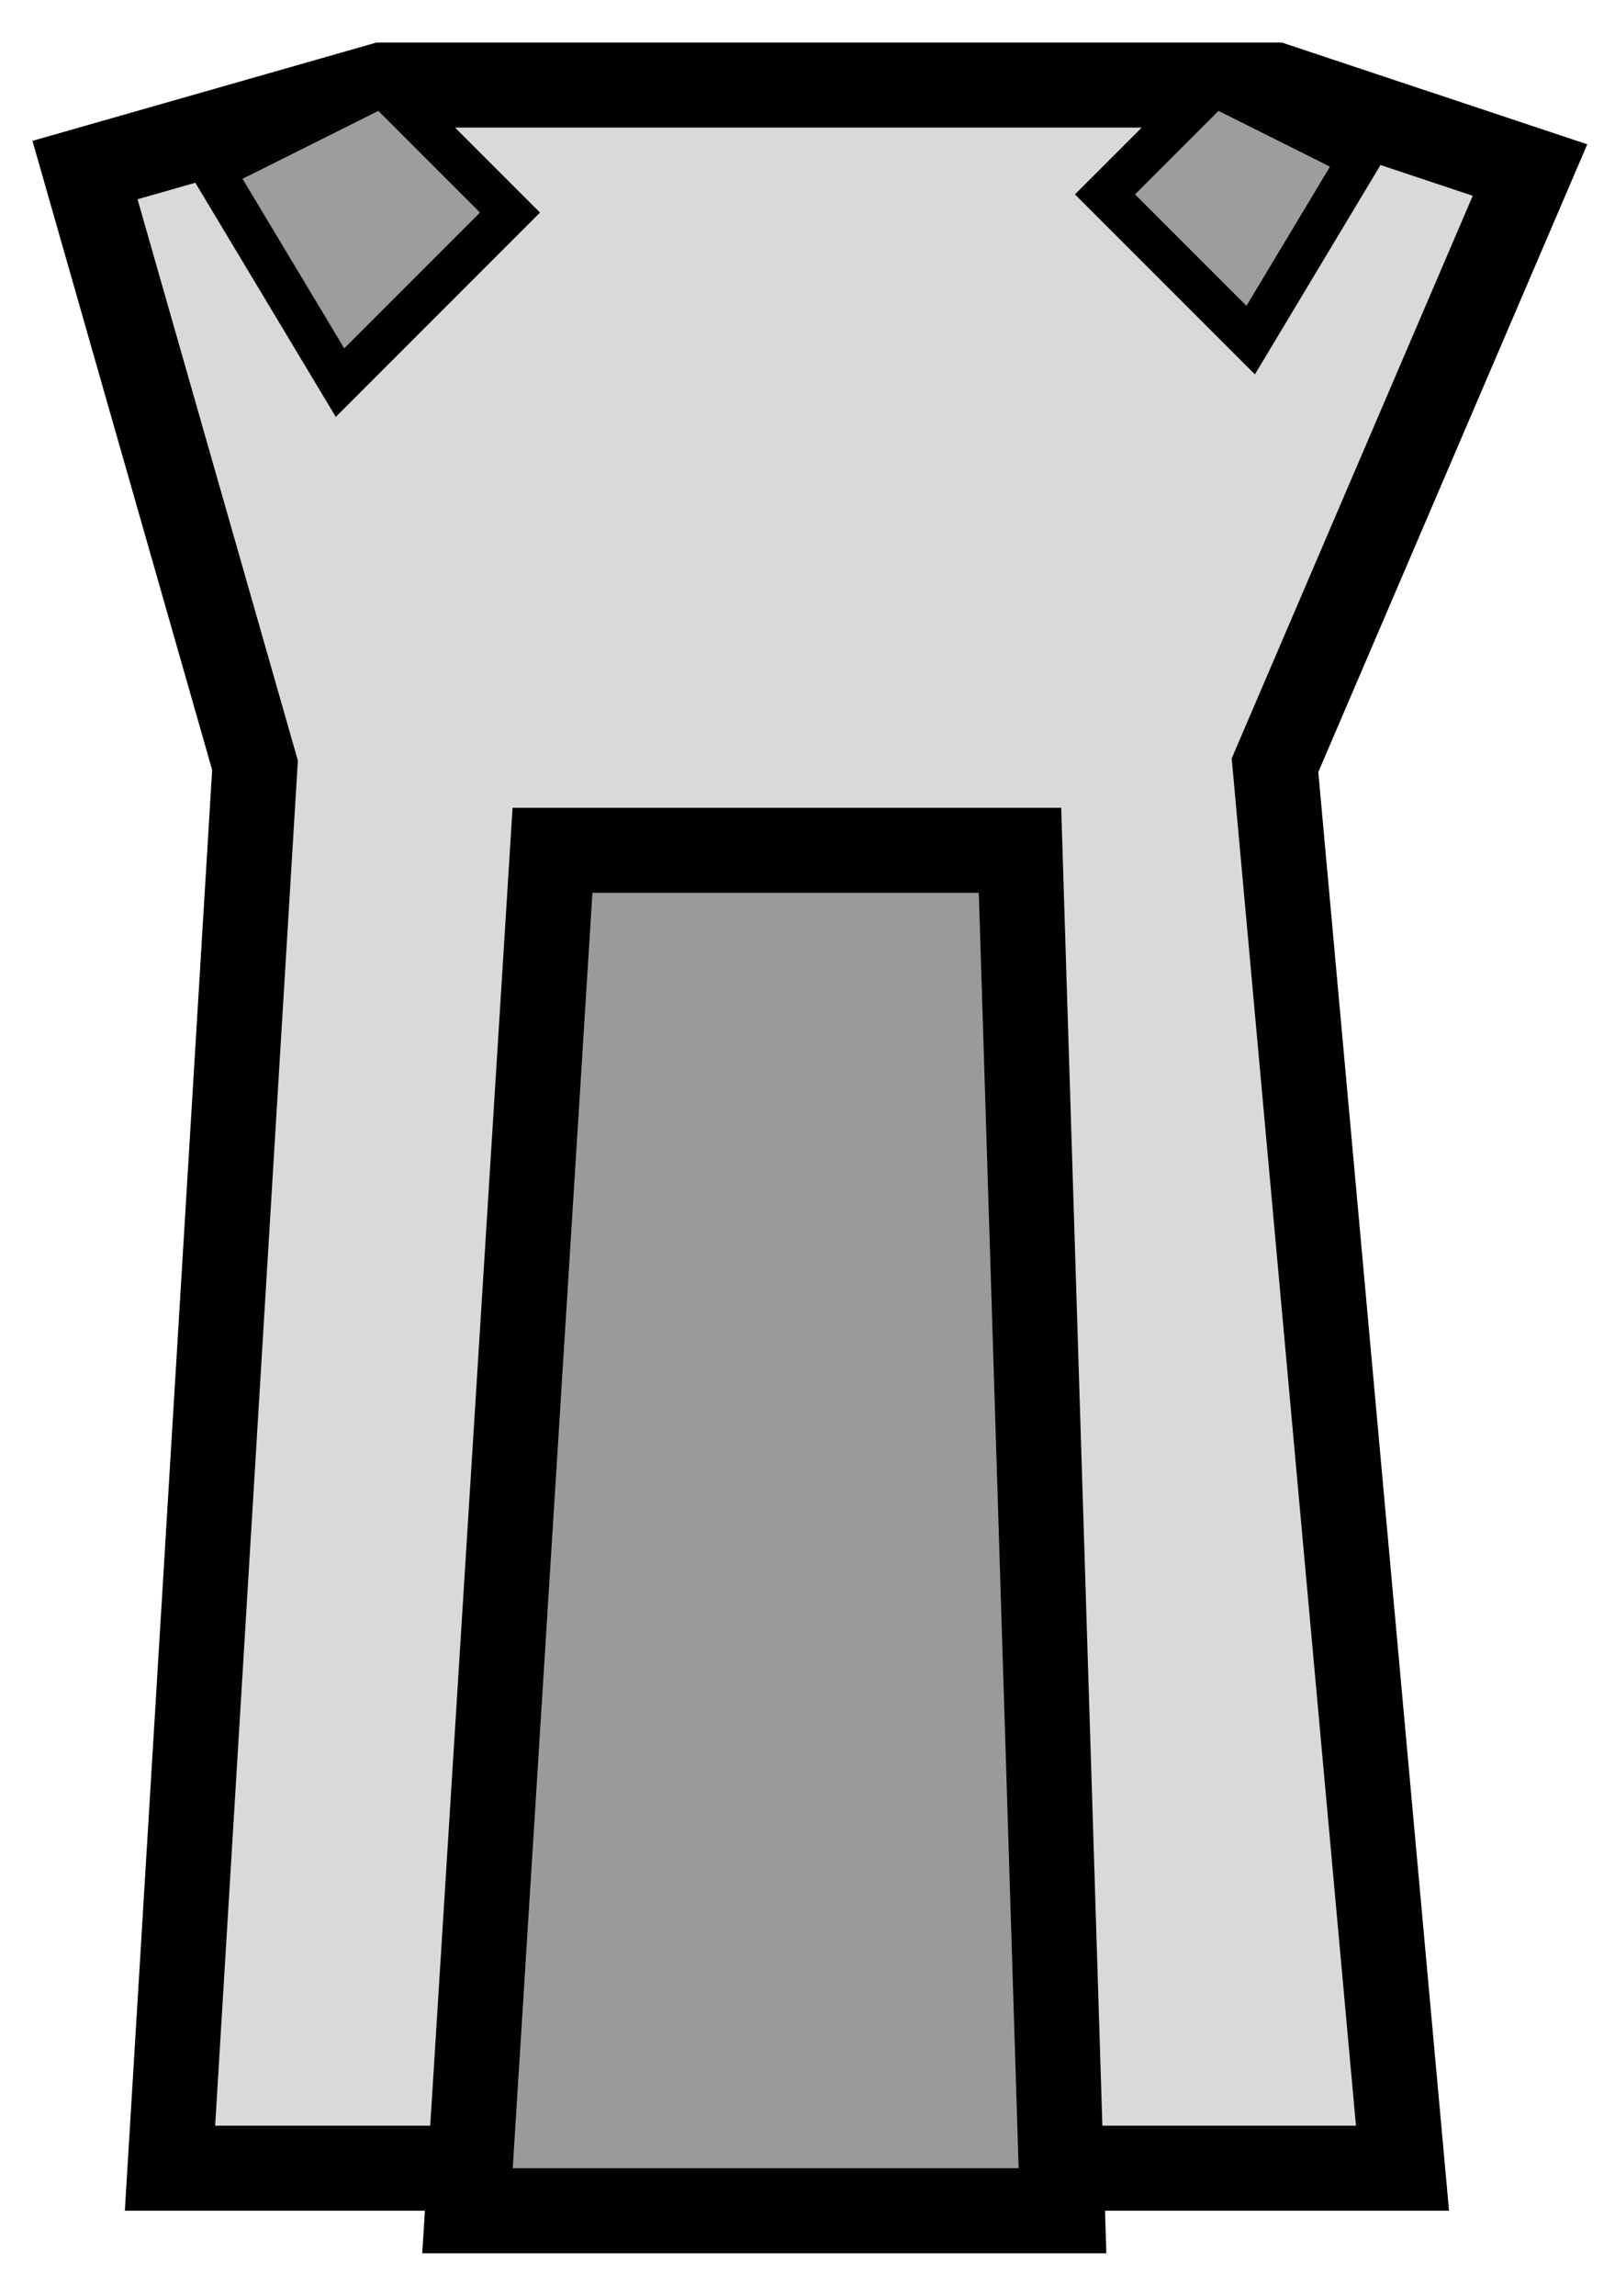
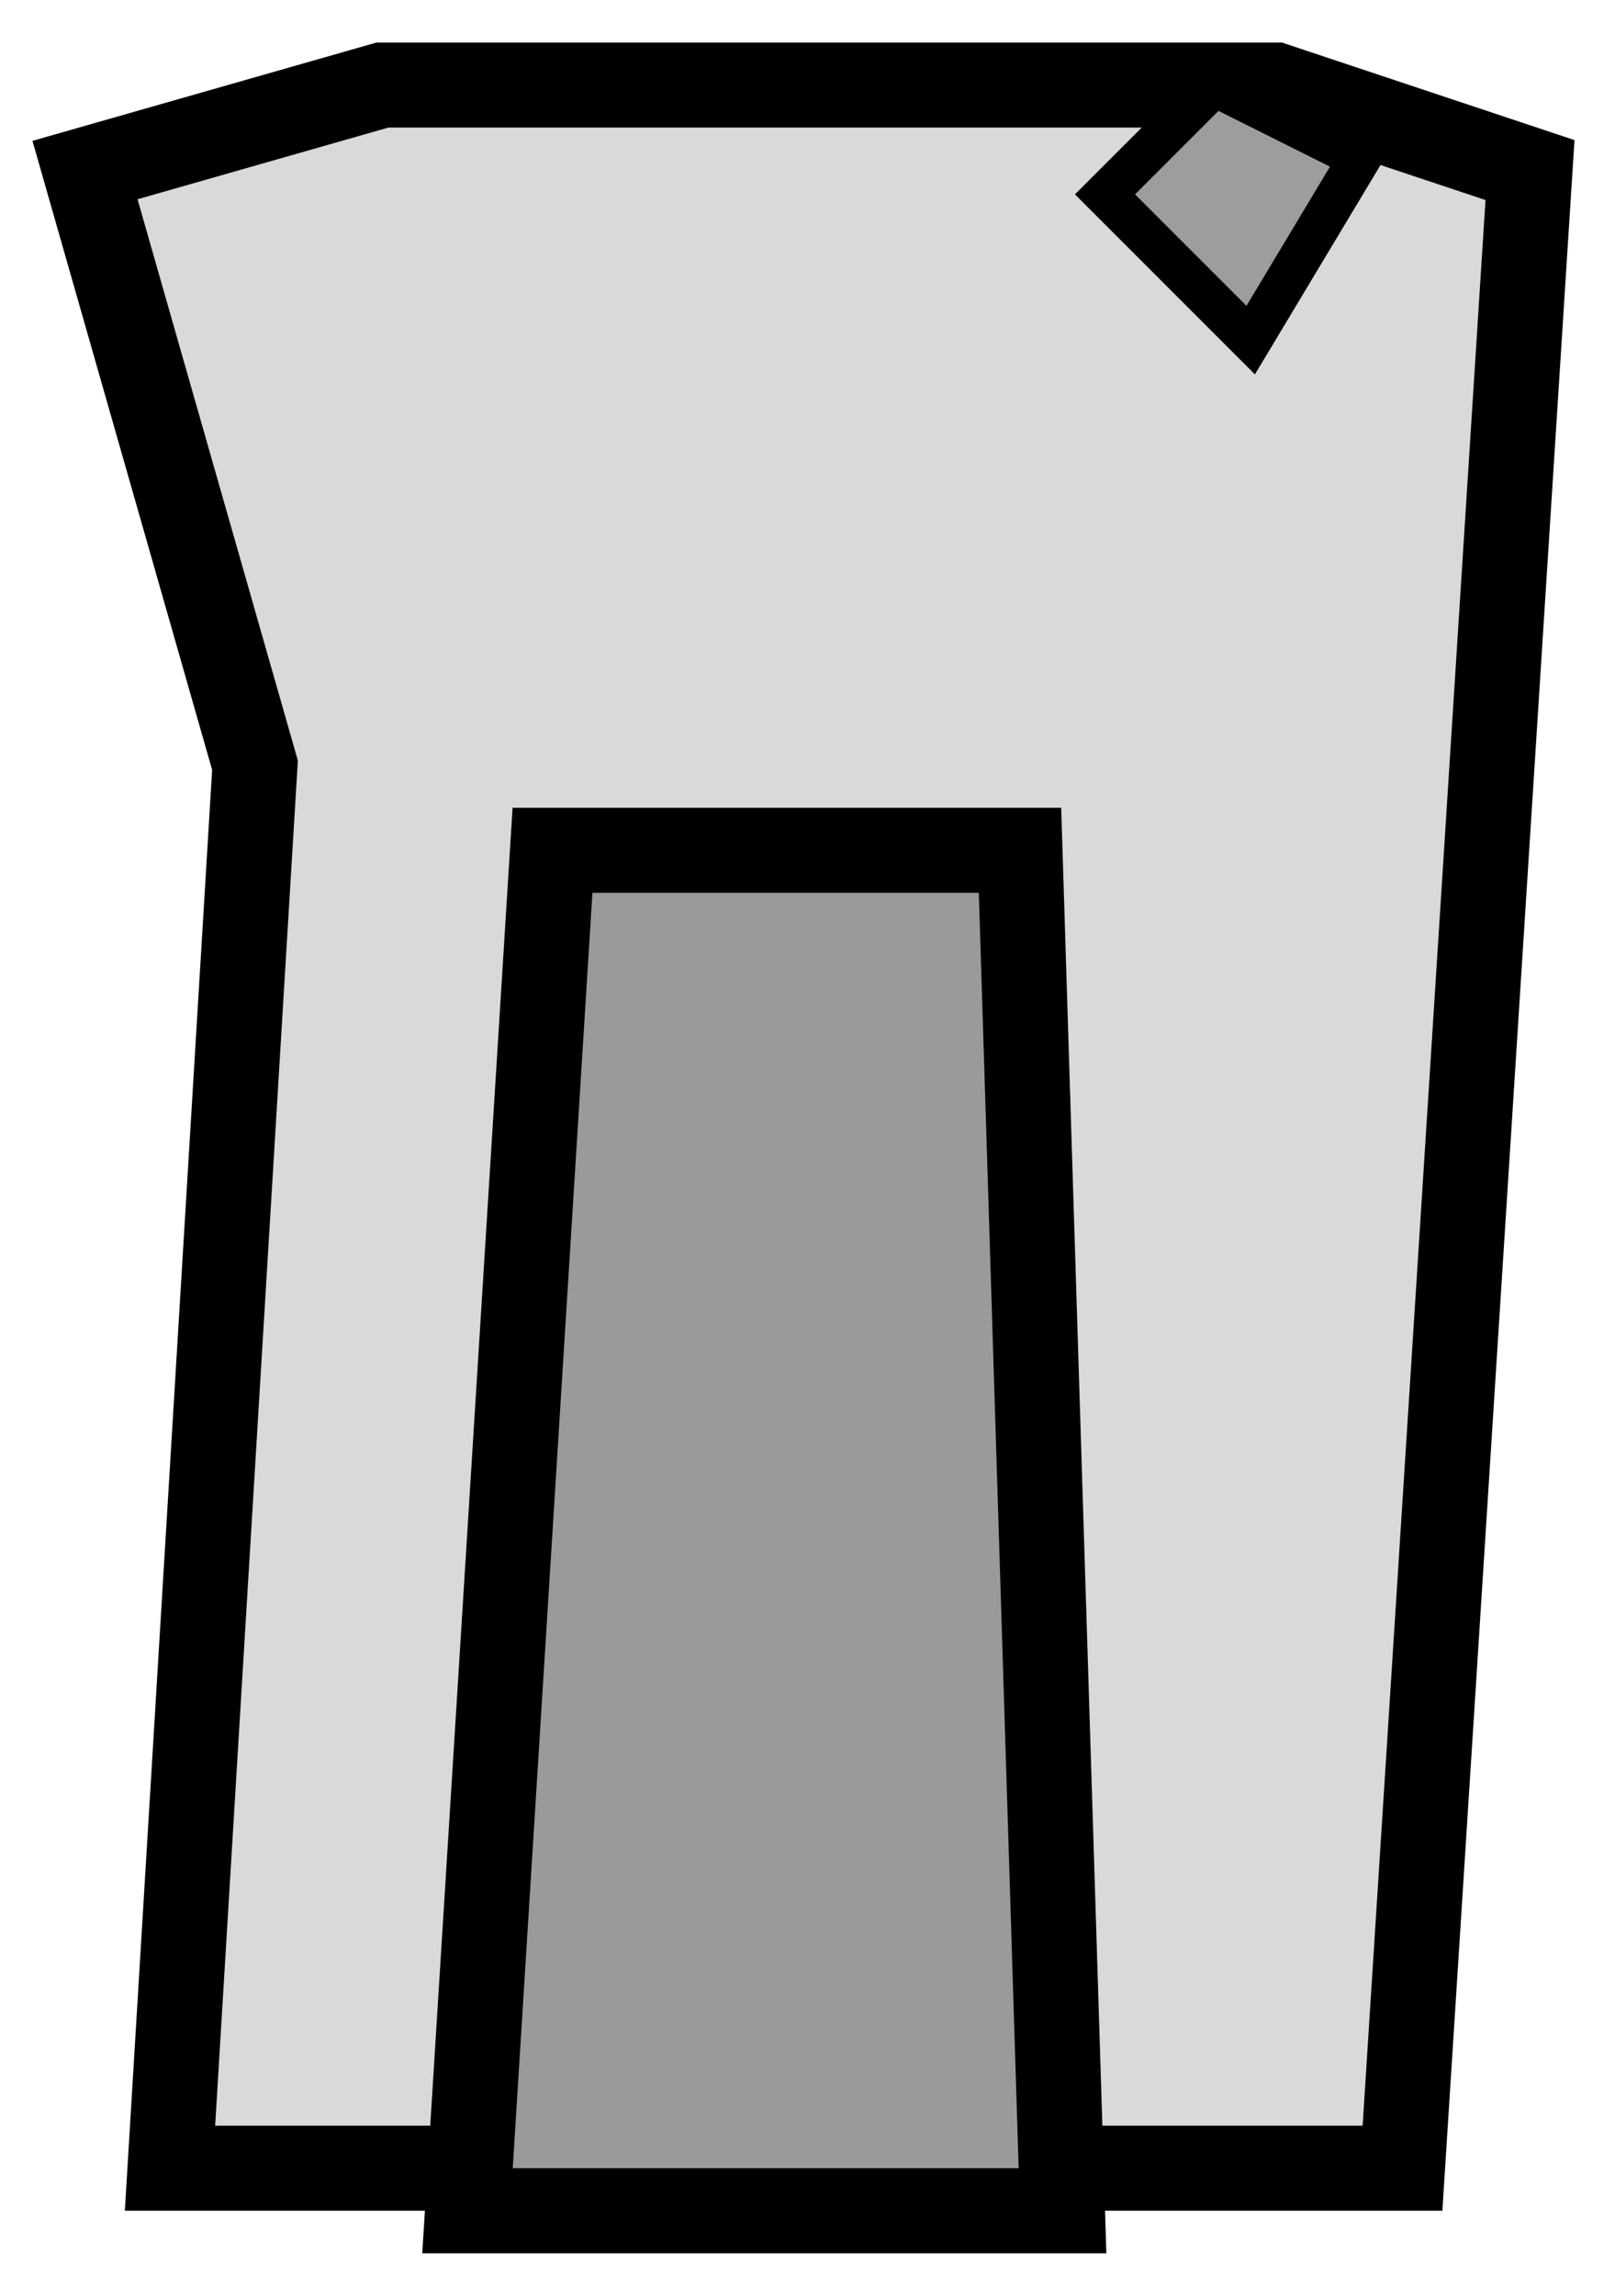
<svg xmlns="http://www.w3.org/2000/svg" width="19" height="27" viewBox="0 0 19 27" fill="none">
-   <path d="M3 9L1 2L4.5 1H15L18 2L15 9L16.5 25.5H2L3 9Z" fill="#D9D9D9" stroke="black" />
+   <path d="M3 9L1 2L4.5 1H15L18 2L16.5 25.5H2L3 9Z" fill="#D9D9D9" stroke="black" />
  <path d="M6.5 10L5.5 26H12.5L12 10H6.5Z" fill="#9A9A9A" stroke="black" />
-   <path d="M4 4.5L2.5 2L4.5 1L6 2.5L4 4.5Z" fill="#9D9D9D" stroke="black" stroke-width="0.5" />
  <path d="M14.714 4L16 1.857L14.286 1L13 2.286L14.714 4Z" fill="#9D9D9D" stroke="black" stroke-width="0.5" />
</svg>